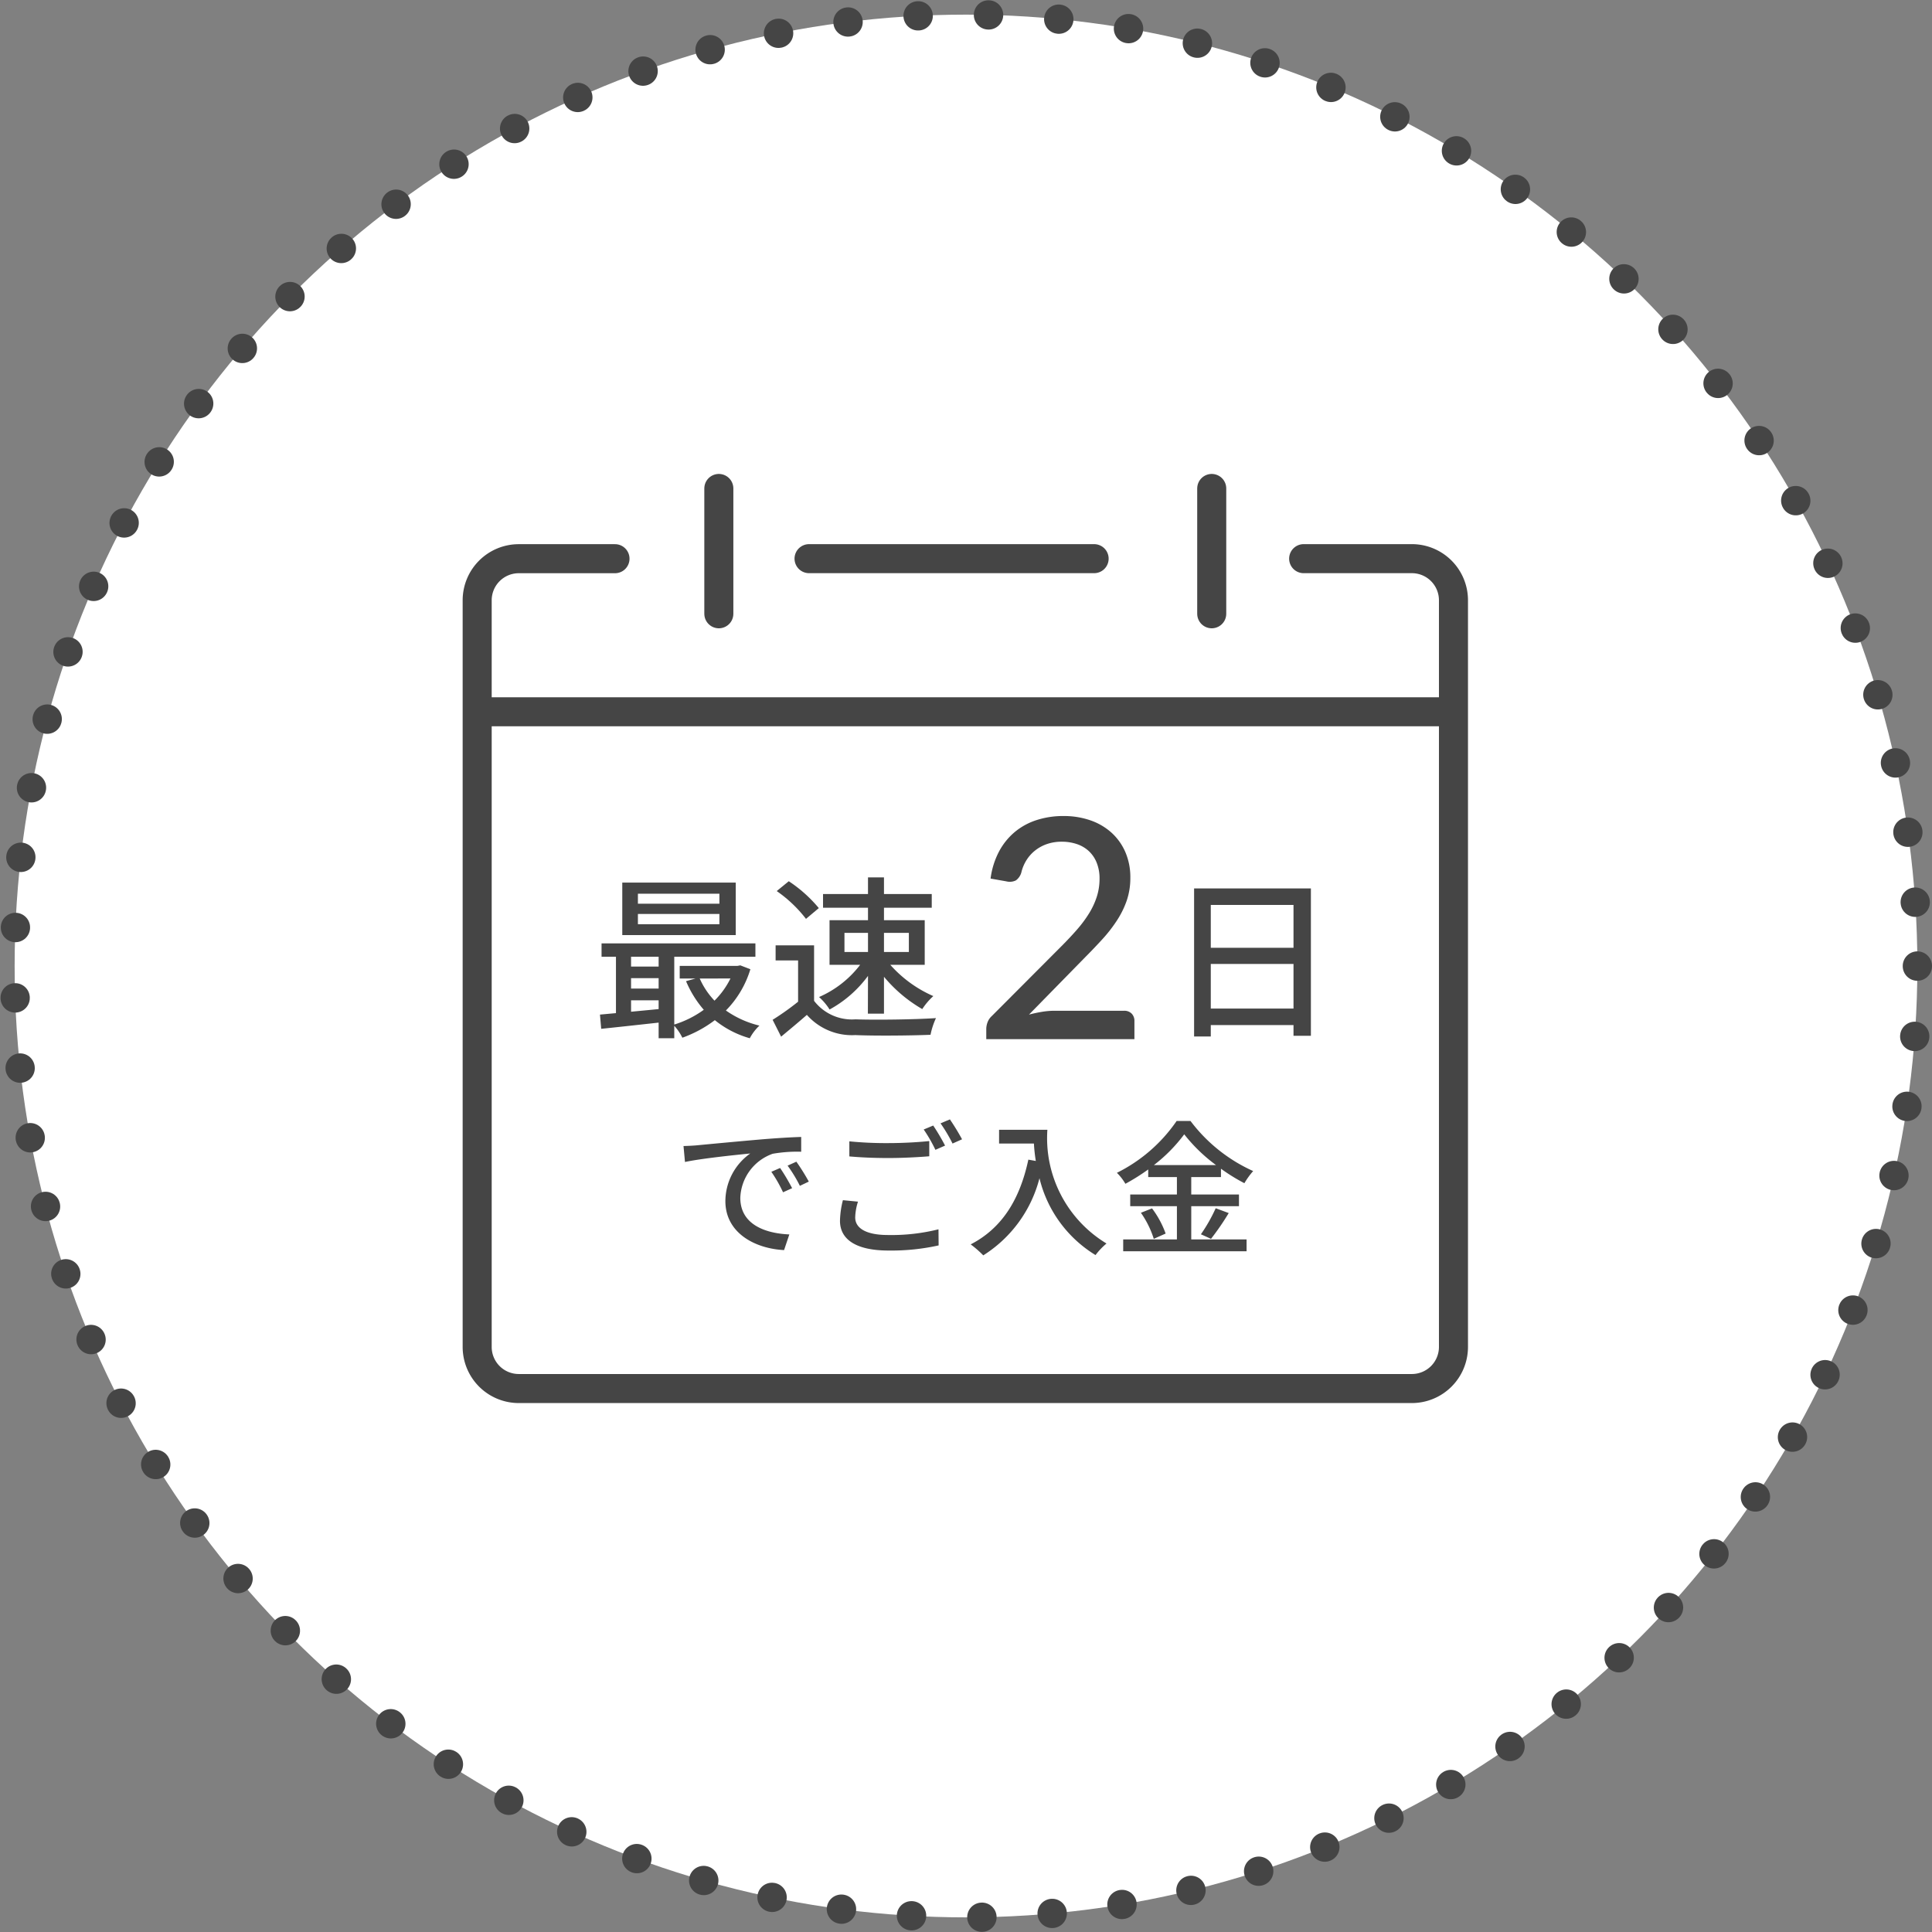
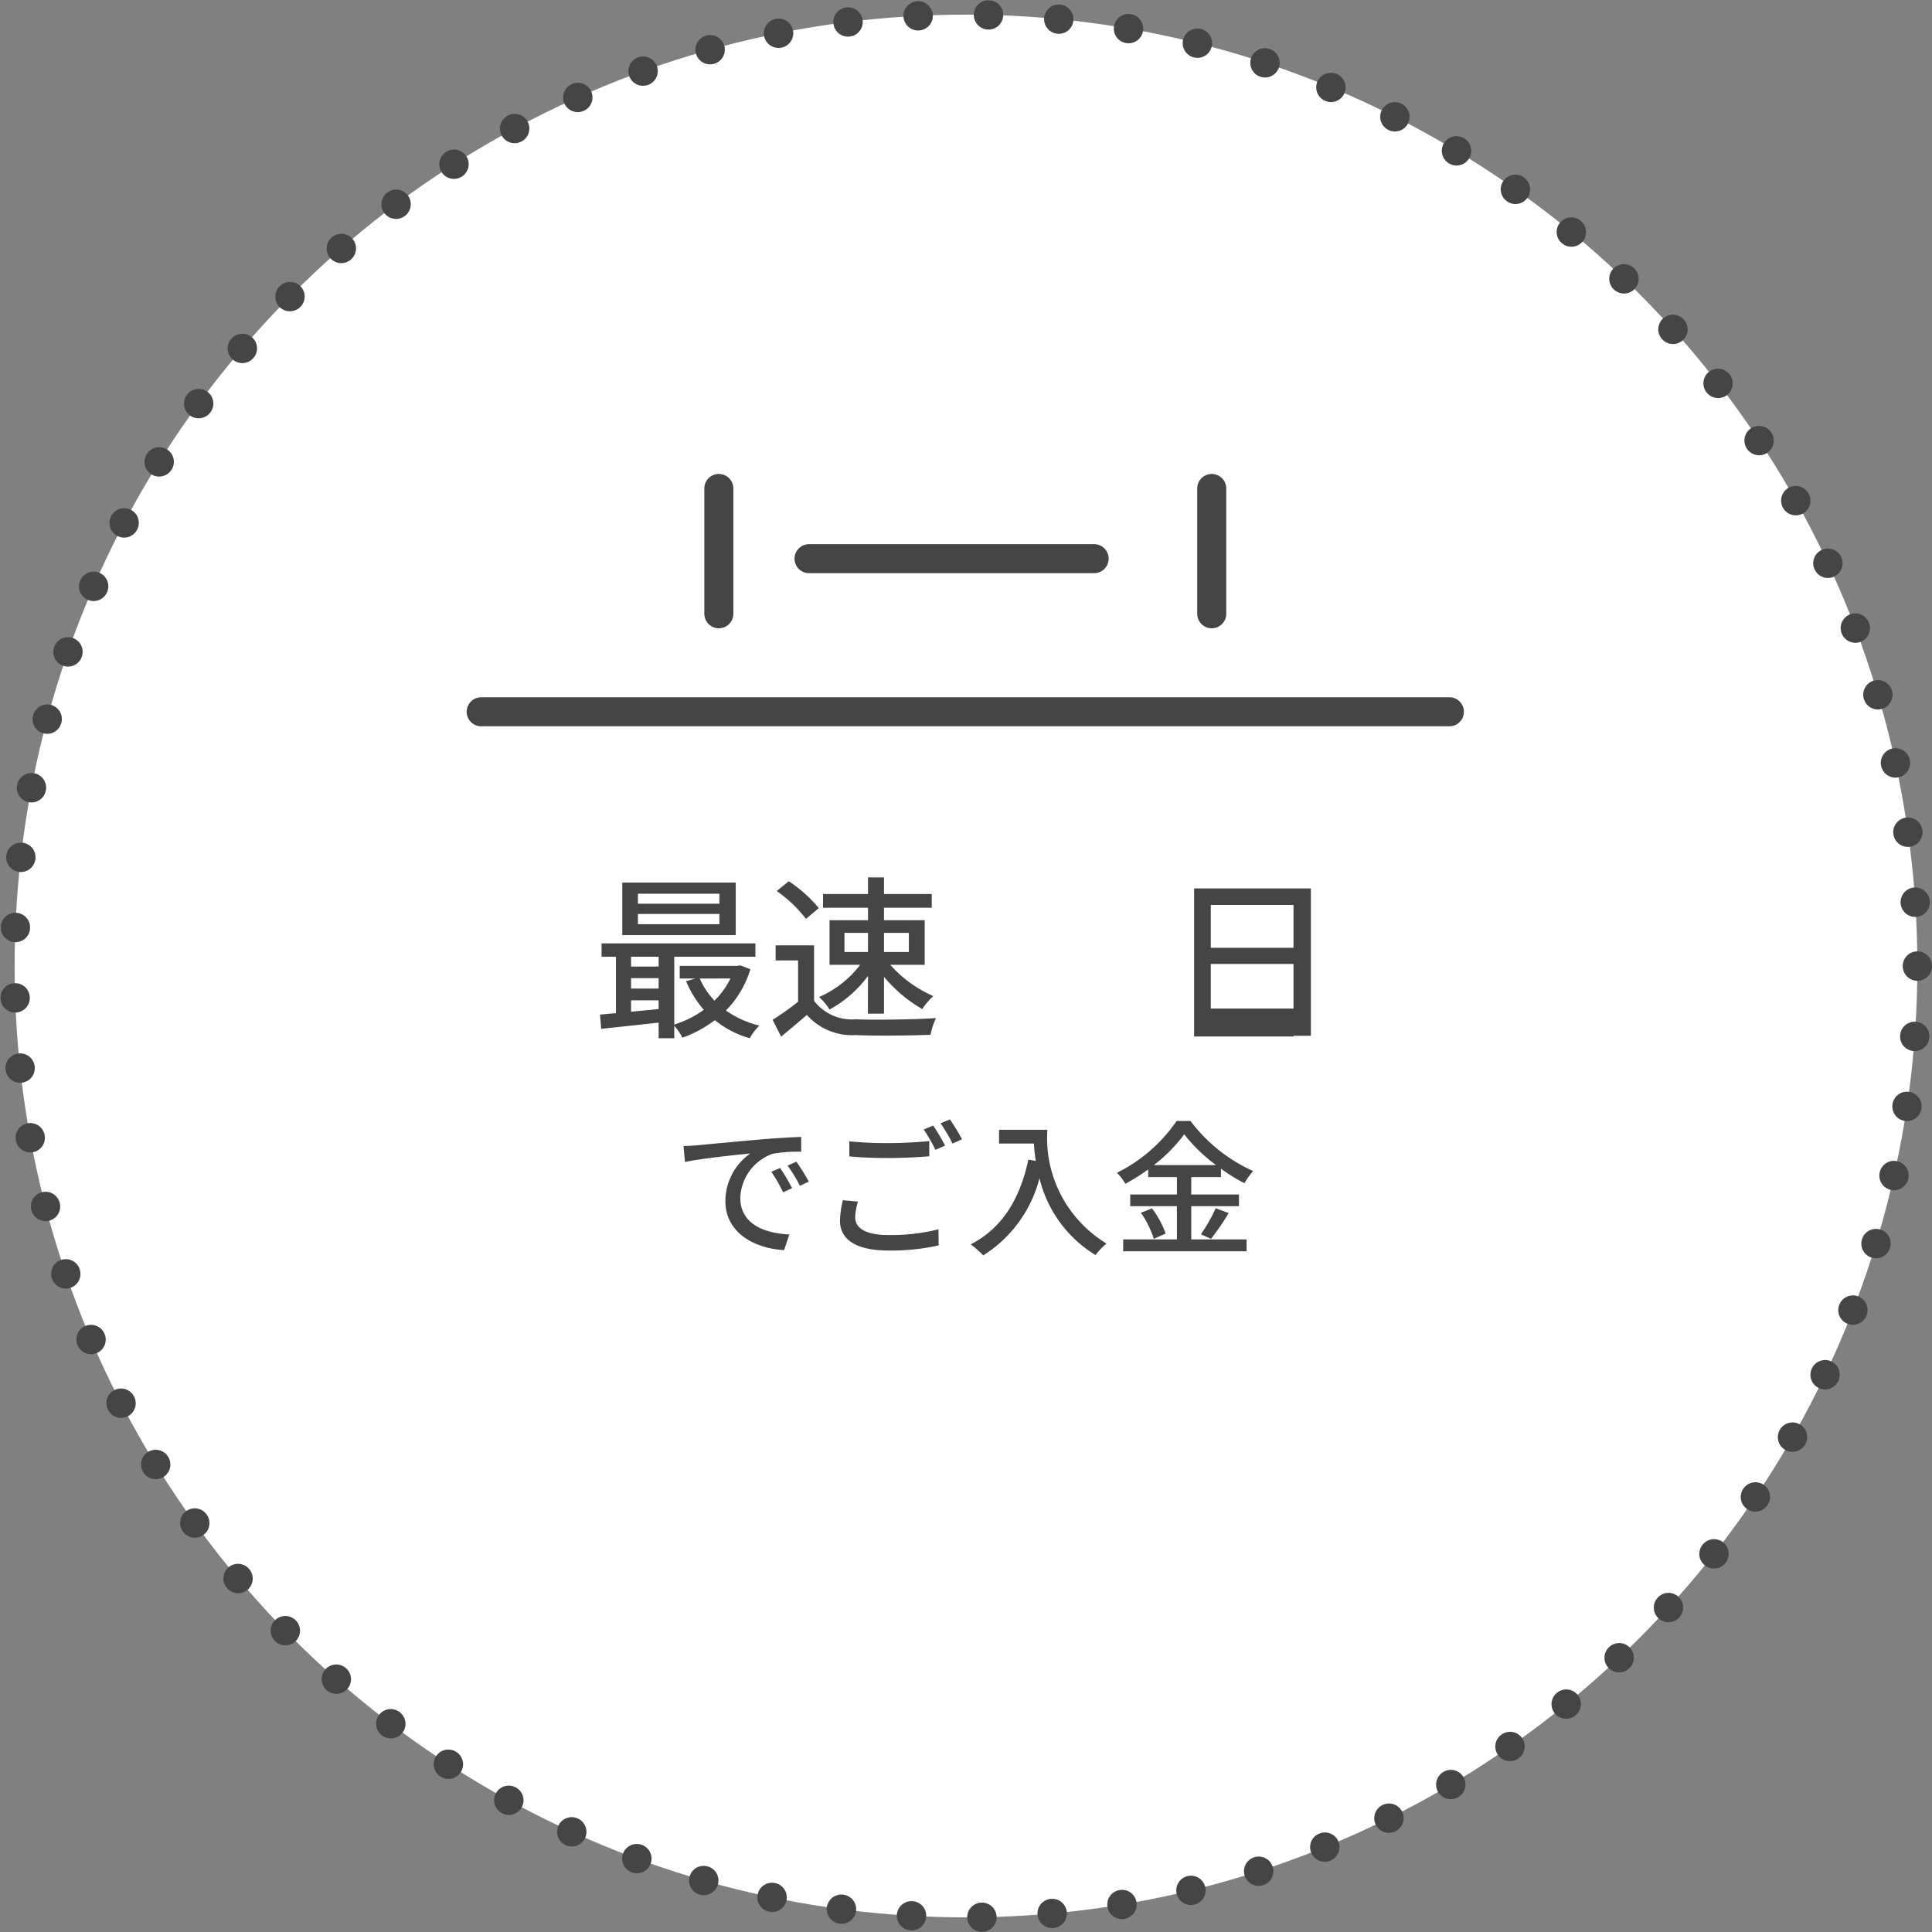
<svg xmlns="http://www.w3.org/2000/svg" width="132" height="132" viewBox="0 0 132 132">
  <rect x="0" y="0" width="132" height="132" fill="#808080" stroke="none" />
  <g id="グループ_11663" data-name="グループ 11663" transform="translate(-308.5 -3663)">
    <g id="グループ_10981" data-name="グループ 10981">
      <circle id="楕円形_4352" data-name="楕円形 4352" cx="65" cy="65" r="65" transform="translate(309.5 3664)" fill="#fff" stroke="#454545" stroke-linecap="round" stroke-width="2" stroke-dasharray="0.01 4.8" />
      <g id="グループ_10980" data-name="グループ 10980" transform="translate(0.102)">
-         <path id="パス_23643" data-name="パス 23643" d="M4.263-1.942a.7.7,0,0,1,.525.194.7.7,0,0,1,.189.509V0H-5.145V-.7a1.334,1.334,0,0,1,.084-.446,1.082,1.082,0,0,1,.284-.425L-.01-6.352q.6-.6,1.081-1.155A8.251,8.251,0,0,0,1.89-8.615a5.19,5.19,0,0,0,.52-1.129,3.993,3.993,0,0,0,.184-1.218,2.857,2.857,0,0,0-.2-1.108,2.2,2.2,0,0,0-.546-.793,2.266,2.266,0,0,0-.819-.472A3.2,3.2,0,0,0,.01-13.492a3.059,3.059,0,0,0-1,.157,2.725,2.725,0,0,0-.814.441,2.614,2.614,0,0,0-.6.672,2.767,2.767,0,0,0-.347.84,1,1,0,0,1-.373.535.962.962,0,0,1-.656.063l-1.071-.189a5.455,5.455,0,0,1,.577-1.848,4.485,4.485,0,0,1,1.082-1.339,4.462,4.462,0,0,1,1.5-.814,5.9,5.9,0,0,1,1.822-.273,5.539,5.539,0,0,1,1.822.289,4.183,4.183,0,0,1,1.444.835,3.857,3.857,0,0,1,.956,1.328,4.325,4.325,0,0,1,.346,1.769,4.775,4.775,0,0,1-.247,1.559A6.143,6.143,0,0,1,3.775-8.1,9.9,9.9,0,0,1,2.788-6.83Q2.226-6.216,1.6-5.586L-2.226-1.68q.441-.116.887-.189a5.21,5.21,0,0,1,.845-.073Z" transform="translate(380.928 3734)" fill="#454545" />
        <path id="パス_23641" data-name="パス 23641" d="M-3.216-8.256H-8.784V-8.94h5.568Zm0,1.4H-8.784v-.7h5.568ZM-2.1-9.7H-9.852v3.588H-2.1Zm-.36,6.552A5.655,5.655,0,0,1-3.552-1.632,5.289,5.289,0,0,1-4.56-3.144ZM-9.252-.876v-.78h1.884v.6Zm0-2.292h1.884v.708H-9.252Zm1.884-1.464v.672H-9.252v-.672Zm5.58.588-.192.036H-5.928v.864h1.08l-.648.18A7.352,7.352,0,0,0-4.284-1.008,6.906,6.906,0,0,1-6.3,0V-4.632H-.756v-.912H-11.268v.912h.984V-.78c-.4.036-.768.072-1.092.1l.084.972C-10.2.18-8.784.024-7.368-.132V.936H-6.3V.084A3.5,3.5,0,0,1-5.748.9,8.288,8.288,0,0,0-3.528-.3,6.649,6.649,0,0,0-1.14.936,3.306,3.306,0,0,1-.48.072,6.668,6.668,0,0,1-2.772-.96,6.817,6.817,0,0,0-1.1-3.78Zm7.116-2.22H6.936v1.308H5.328Zm4.4,0v1.308h-1.7V-6.264Zm-2.8,5.52H8.028v-2.52a9.718,9.718,0,0,0,2.616,2.208,4.427,4.427,0,0,1,.756-.888A8.428,8.428,0,0,1,8.46-4.08h2.352V-7.128H8.028V-7.98h3.264v-.936H8.028v-1.14H6.936v1.14H3.864v.936H6.936v.852H4.308V-4.08H6.4a7.089,7.089,0,0,1-2.808,2.2,4.05,4.05,0,0,1,.72.852A8.03,8.03,0,0,0,6.936-3.324ZM3.576-7.956A9.423,9.423,0,0,0,1.524-9.792L.7-9.12a9.015,9.015,0,0,1,2,1.9ZM3.252-5.412H.624V-4.38H2.16v2.82A18.089,18.089,0,0,1,.42-.324L1,.828C1.62.312,2.2-.168,2.76-.66A4.109,4.109,0,0,0,6.072.72C7.44.78,9.852.756,11.208.7a5.083,5.083,0,0,1,.372-1.14c-1.5.1-4.164.132-5.5.084A3.263,3.263,0,0,1,3.252-1.62Z" transform="translate(360.766 3733)" fill="#454545" />
-         <path id="パス_23642" data-name="パス 23642" d="M-2.808-1.092V-4.14H2.844v3.048Zm5.652-7.08v2.928H-2.808V-8.172ZM-3.948-9.3V.816h1.14V.036H2.844V.768H4.032V-9.3Z" transform="translate(393.93 3733)" fill="#454545" />
+         <path id="パス_23642" data-name="パス 23642" d="M-2.808-1.092V-4.14H2.844v3.048Zm5.652-7.08v2.928H-2.808V-8.172ZM-3.948-9.3V.816h1.14H2.844V.768H4.032V-9.3Z" transform="translate(393.93 3733)" fill="#454545" />
        <path id="パス_23644" data-name="パス 23644" d="M-19.25-6.7l.1,1.09c1.12-.24,3.45-.48,4.46-.58a4.011,4.011,0,0,0-1.7,3.25c0,2.2,2.05,3.25,4.01,3.35l.36-1.07c-1.65-.07-3.35-.68-3.35-2.5a3.316,3.316,0,0,1,2.21-3.01,9.637,9.637,0,0,1,1.95-.14V-7.32c-.69.02-1.69.08-2.76.17-1.84.16-3.62.33-4.35.4C-18.52-6.73-18.87-6.71-19.25-6.7Zm6.6,1.5-.6.26a9.456,9.456,0,0,1,.8,1.4l.62-.28A13.961,13.961,0,0,0-12.65-5.2Zm1.11-.43-.6.27a9.385,9.385,0,0,1,.84,1.38l.61-.29A14.444,14.444,0,0,0-11.54-5.63Zm3.62-1.39v1.03c.8.07,1.66.11,2.68.11.94,0,2.09-.06,2.78-.12V-7.04c-.74.08-1.81.14-2.78.14A25.543,25.543,0,0,1-7.92-7.02Zm.59,4.12L-8.36-3a6.126,6.126,0,0,0-.2,1.41C-8.56-.28-7.4.44-5.25.44A14.86,14.86,0,0,0-1.82.09l-.01-1.1a13.271,13.271,0,0,1-3.45.39c-1.54,0-2.24-.49-2.24-1.2A3.839,3.839,0,0,1-7.33-2.9Zm5.14-5.2-.65.27a10.186,10.186,0,0,1,.8,1.39l.66-.29A14.492,14.492,0,0,0-2.19-8.1Zm1.14-.42-.64.27A10.46,10.46,0,0,1-.87-6.87l.65-.29A15.517,15.517,0,0,0-1.05-8.52Zm3.36.71v.94H4.69a11.05,11.05,0,0,0,.13,1.19l-.51-.09C3.73-3.06,2.52-1.09.37.02a7.112,7.112,0,0,1,.86.75A8.819,8.819,0,0,0,5.07-4.5,8.484,8.484,0,0,0,8.9.75a4.7,4.7,0,0,1,.75-.79A8.408,8.408,0,0,1,5.61-7.81ZM12.89-5.4a10.712,10.712,0,0,0,2.07-2.1,11.186,11.186,0,0,0,2.17,2.1Zm2.55,2.81H18.7v-.8H15.44V-4.58h2.03v-.57a12.626,12.626,0,0,0,1.6.99,5.294,5.294,0,0,1,.6-.83,11.01,11.01,0,0,1-4.28-3.42h-.95a10.734,10.734,0,0,1-4.08,3.54,3.6,3.6,0,0,1,.58.75A14.06,14.06,0,0,0,12.5-5.1v.52h1.96v1.19H11.27v.8h3.19V-.32H10.79V.49h8.43V-.32H15.44ZM12-2.14a6.513,6.513,0,0,1,.88,1.78l.81-.36a6.51,6.51,0,0,0-.93-1.72ZM16.79-.36A17.746,17.746,0,0,0,18-2.12l-.89-.33A11.064,11.064,0,0,1,16.1-.67Z" transform="translate(374.348 3748)" fill="#454545" />
        <g id="グループ_10979" data-name="グループ 10979" transform="translate(568.5 3961.435)">
-           <path id="パス_22150" data-name="パス 22150" d="M-171.032-260.266h7.4a2.843,2.843,0,0,1,2.835,2.834V-206.4a2.843,2.843,0,0,1-2.835,2.834h-61.03A2.843,2.843,0,0,1-227.5-206.4v-51.029a2.843,2.843,0,0,1,2.835-2.834h6.581" fill="none" stroke="#454545" stroke-linecap="round" stroke-linejoin="round" stroke-width="1.984" />
          <line id="線_215" data-name="線 215" x2="19.478" transform="translate(-204.826 -260.266)" fill="none" stroke="#454545" stroke-linecap="round" stroke-linejoin="round" stroke-width="1.984" />
          <line id="線_216" data-name="線 216" x2="66.151" transform="translate(-227.226 -249.804)" fill="none" stroke="#454545" stroke-linecap="round" stroke-linejoin="round" stroke-width="1.984" />
          <g id="グループ_10978" data-name="グループ 10978" transform="translate(0 1.293)">
            <line id="線_217" data-name="線 217" y2="8.562" transform="translate(-210.989 -266.355)" fill="none" stroke="#454545" stroke-linecap="round" stroke-linejoin="round" stroke-width="1.984" />
            <line id="線_218" data-name="線 218" y2="8.562" transform="translate(-177.313 -266.355)" fill="none" stroke="#454545" stroke-linecap="round" stroke-linejoin="round" stroke-width="1.984" />
          </g>
        </g>
      </g>
    </g>
  </g>
</svg>